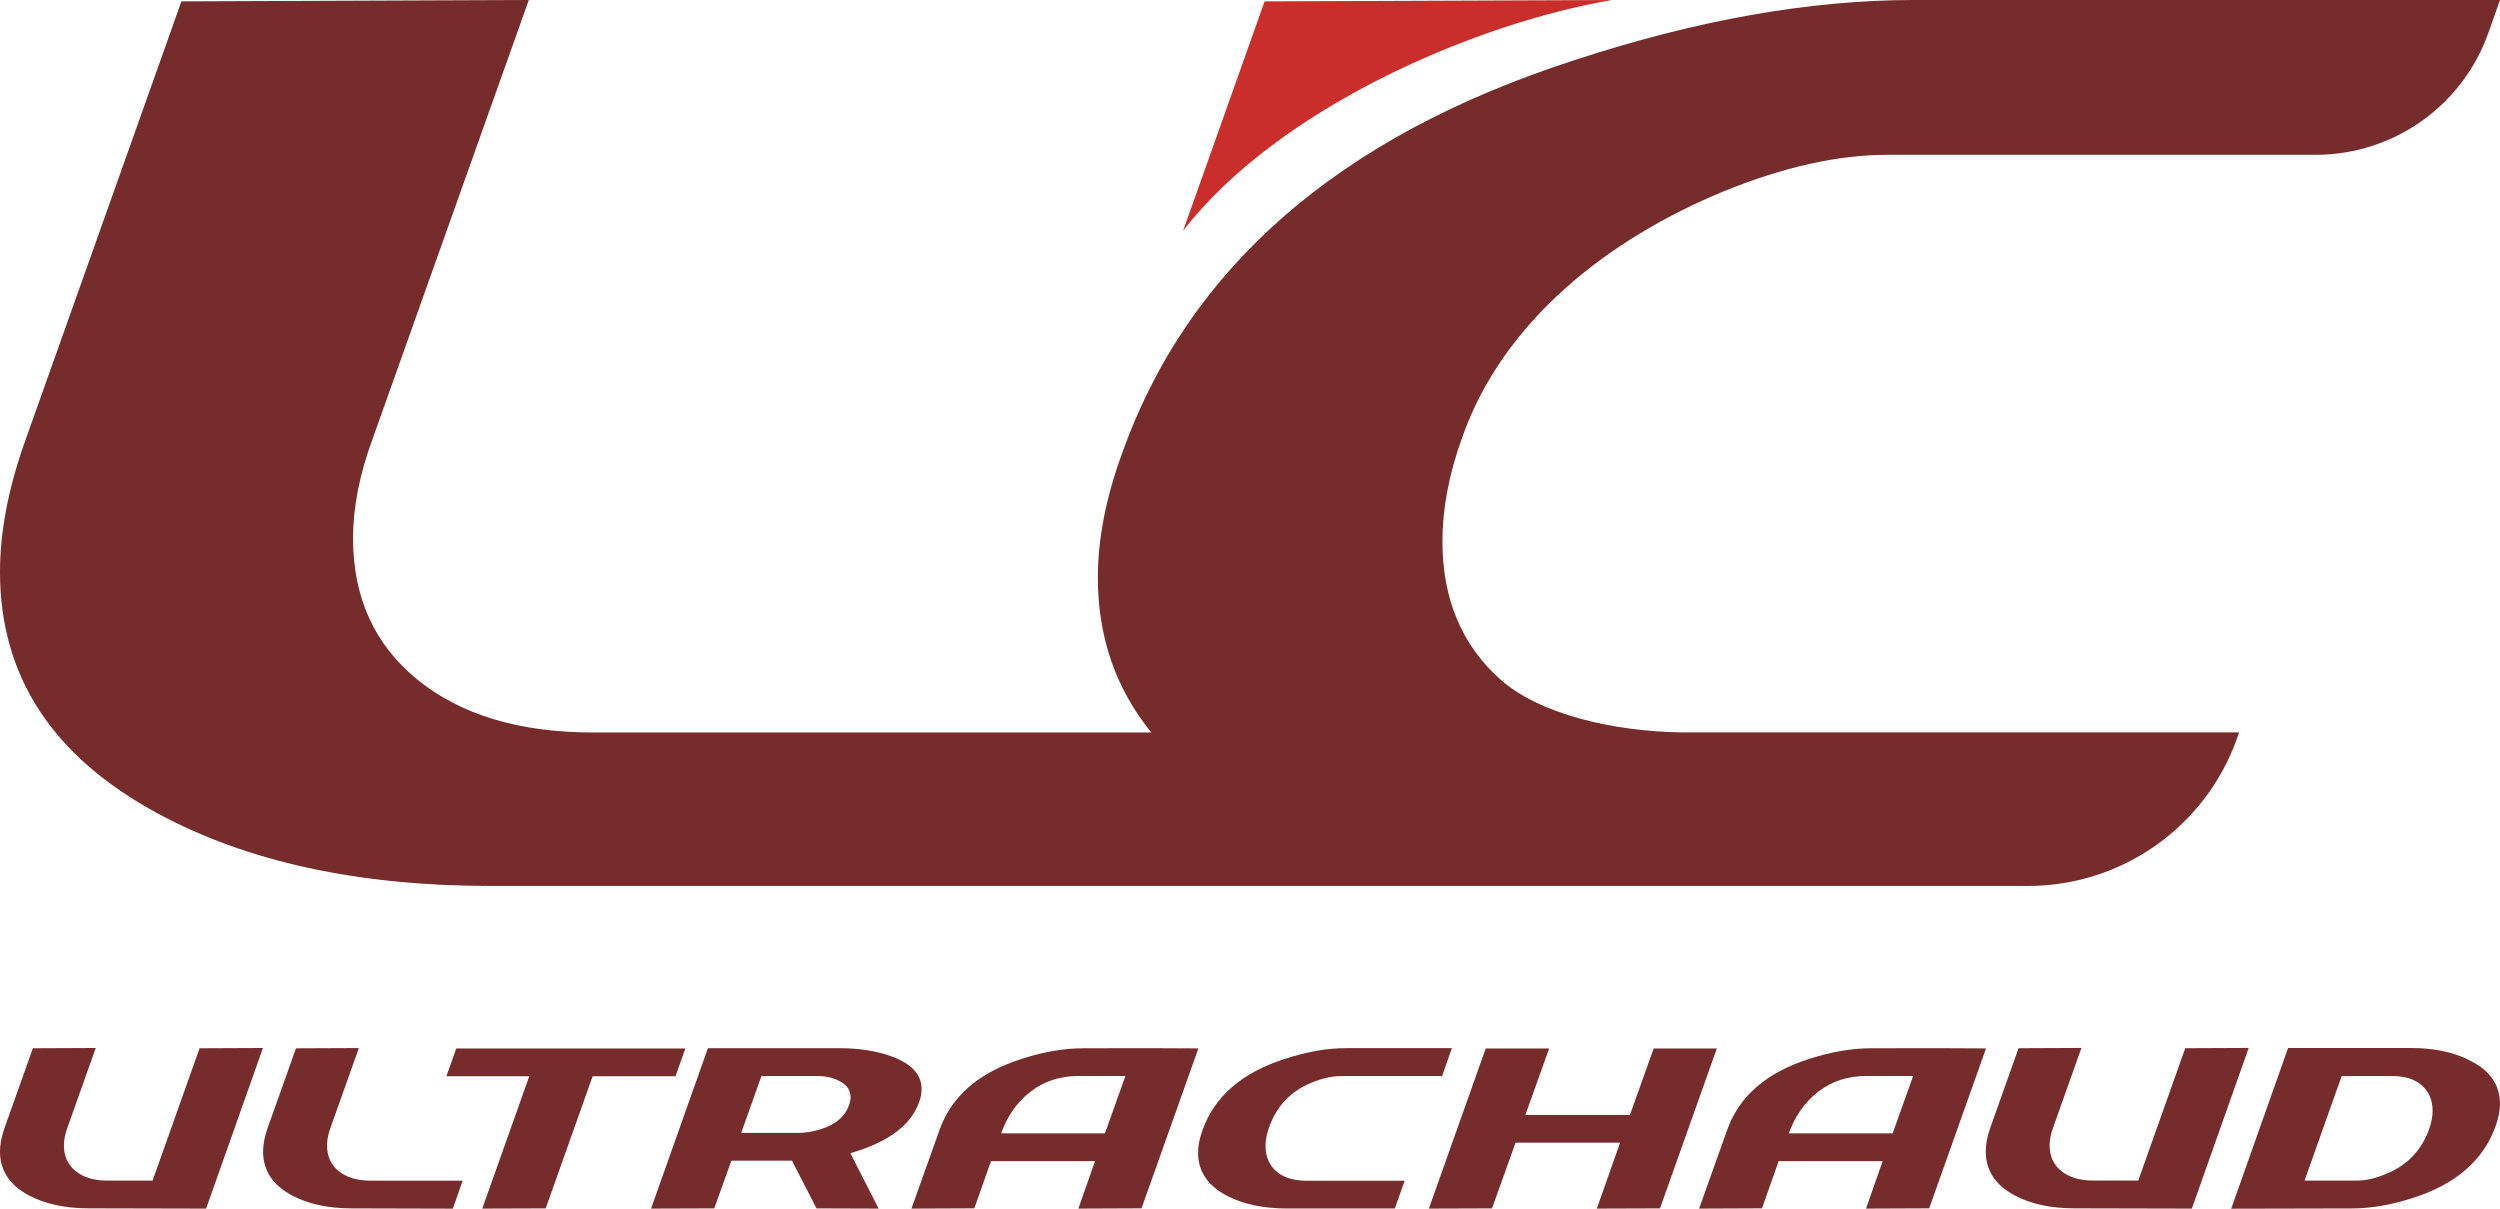
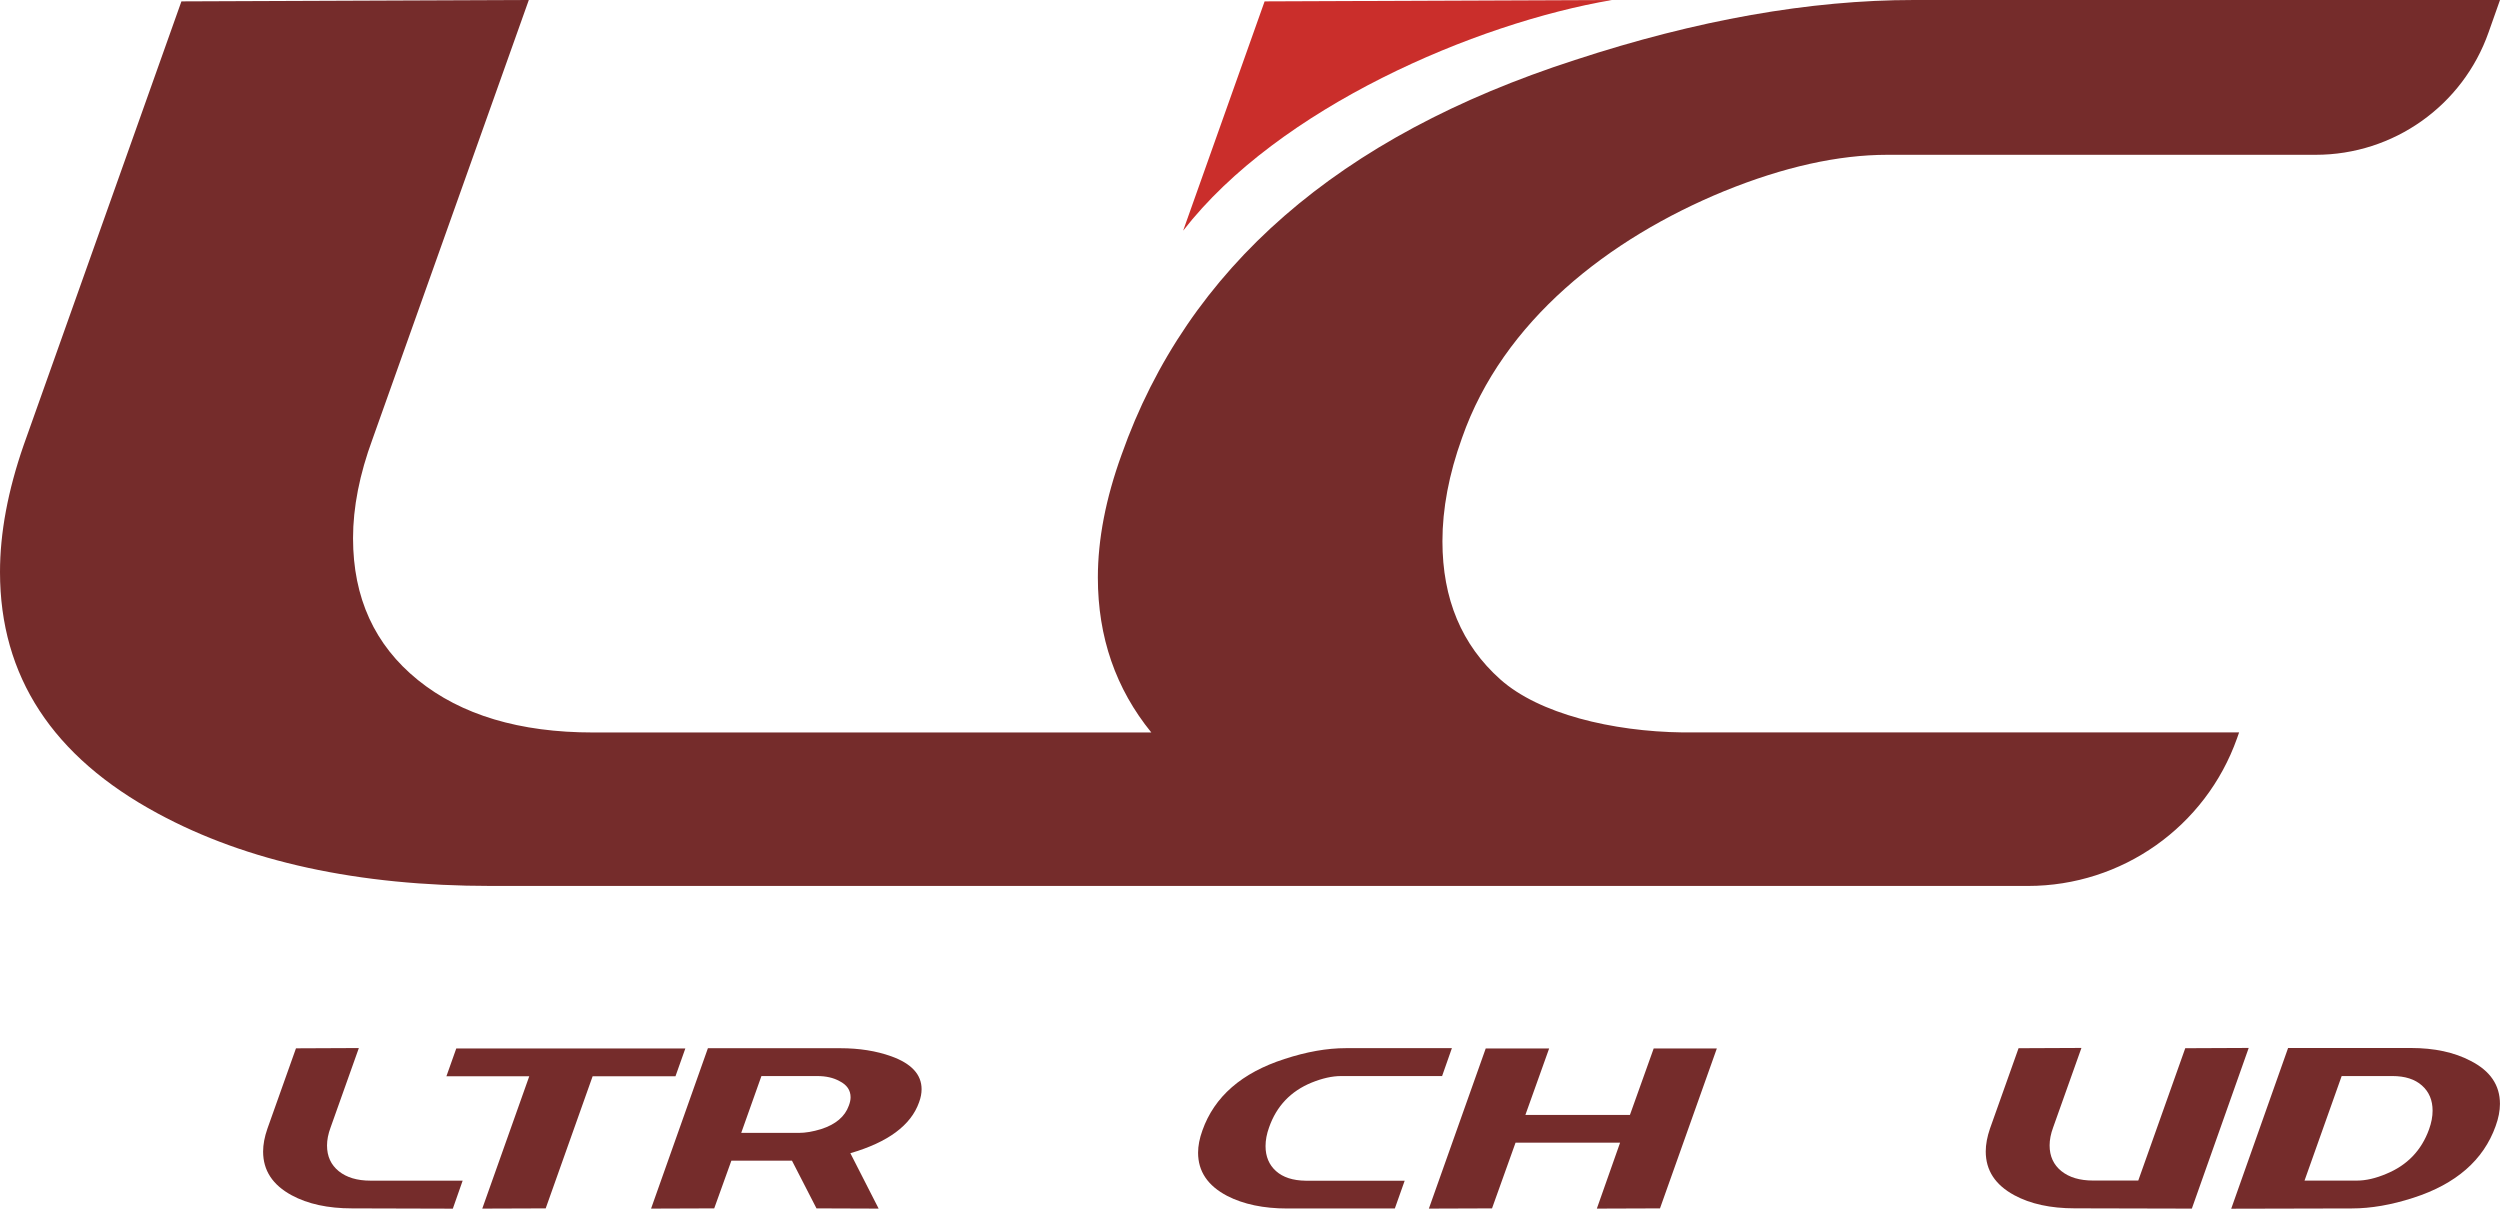
<svg xmlns="http://www.w3.org/2000/svg" id="Calque_1" data-name="Calque 1" viewBox="0 0 451.72 218.38">
  <defs>
    <style>
      .cls-1 {
        fill: #752c2b;
      }

      .cls-1, .cls-2 {
        stroke-width: 0px;
      }

      .cls-2 {
        fill: #ca2e2b;
      }
    </style>
  </defs>
-   <path class="cls-1" d="M47.51,189.36l-10.27,29.02-21.17-.05c-4.35,0-7.99-.79-10.91-2.37C1.72,214.11,0,211.48,0,208.07c0-1.28.26-2.66.78-4.15l5.16-14.51,11.36-.05-5.11,14.36c-.43,1.16-.64,2.24-.64,3.25,0,1.95.71,3.5,2.12,4.64,1.42,1.14,3.32,1.71,5.73,1.71h8.17l8.49-23.91,11.45-.05Z" />
  <path class="cls-1" d="M83.6,213.32l-1.78,5.07-18.21-.05c-4.35,0-7.99-.79-10.91-2.37-3.44-1.86-5.16-4.49-5.16-7.89,0-1.28.26-2.66.78-4.15l5.16-14.51,11.36-.05-5.11,14.36c-.43,1.16-.64,2.24-.64,3.25,0,1.95.71,3.5,2.12,4.64,1.42,1.14,3.32,1.71,5.73,1.71h16.66Z" />
  <polygon class="cls-1" points="123.83 189.45 122.05 194.47 107.08 194.47 98.6 218.34 87.14 218.38 95.63 194.47 80.66 194.47 82.44 189.45 123.83 189.45" />
  <path class="cls-1" d="M153.65,208.37l5.11,10.01-11.23-.04-4.43-8.62h-10.95l-3.1,8.62-11.41.04,10.27-28.98h23.91c3.44,0,6.51.49,9.22,1.46,3.65,1.31,5.48,3.29,5.48,5.94,0,.76-.15,1.56-.46,2.38-1.46,4.14-5.6,7.21-12.41,9.19M153.69,198.26c0-1.28-.67-2.25-2.01-2.92-1.1-.61-2.43-.91-4.02-.91h-10.08l-3.65,10.27h10.4c1.22,0,2.55-.23,4.02-.68,2.65-.85,4.32-2.27,5.02-4.24.21-.55.32-1.05.32-1.51" />
-   <path class="cls-1" d="M200.29,189.4h9.17c6.3.03,8.65.04,7.07.04l-10.27,28.89-11.41.05,3.01-8.58h-18.8l-3.01,8.53-11.36.05,5.07-14.21c2.16-6.1,7.1-10.38,14.83-12.84,3.96-1.28,7.67-1.92,11.13-1.92h4.56ZM203.34,194.42h-8.53c-3.29,0-6.15.94-8.58,2.81-2.43,1.87-4.21,4.39-5.34,7.55h18.76l3.7-10.36Z" />
  <path class="cls-1" d="M262.35,189.36l-1.78,5.07h-18.25c-1.61,0-3.39.4-5.34,1.19-3.77,1.55-6.33,4.25-7.67,8.08-.43,1.19-.64,2.31-.64,3.38,0,1.89.63,3.39,1.89,4.52,1.26,1.13,3.05,1.71,5.36,1.74h17.89l-1.78,5.02h-19.44c-4.29,0-7.91-.76-10.86-2.28-3.5-1.83-5.25-4.43-5.25-7.8,0-1.25.26-2.58.78-4.02,2.16-6.11,7.1-10.42,14.83-12.91,3.99-1.31,7.68-1.96,11.09-1.96h19.17Z" />
  <polygon class="cls-1" points="310.21 189.45 299.94 218.34 288.53 218.38 292.73 206.47 273.84 206.47 269.59 218.34 258.18 218.38 268.45 189.45 279.91 189.45 275.62 201.45 294.51 201.45 298.8 189.45 310.21 189.45" />
-   <path class="cls-1" d="M342.61,189.4h9.17c6.3.03,8.65.04,7.07.04l-10.27,28.89-11.41.05,3.01-8.58h-18.8l-3.01,8.53-11.36.05,5.07-14.21c2.16-6.1,7.1-10.38,14.83-12.84,3.96-1.28,7.67-1.92,11.14-1.92h4.56ZM345.67,194.42h-8.53c-3.29,0-6.14.94-8.58,2.81-2.43,1.87-4.21,4.39-5.34,7.55h18.76l3.7-10.36Z" />
  <path class="cls-1" d="M406.31,189.36l-10.27,29.02-21.17-.05c-4.35,0-7.99-.79-10.91-2.37-3.44-1.86-5.16-4.49-5.16-7.9,0-1.28.26-2.66.77-4.15l5.16-14.51,11.36-.05-5.11,14.36c-.43,1.16-.64,2.24-.64,3.25,0,1.95.71,3.5,2.12,4.64,1.42,1.14,3.32,1.71,5.73,1.71h8.17l8.49-23.91,11.45-.05Z" />
-   <path class="cls-1" d="M403.16,218.38l10.27-29.02h22.18c4.26,0,7.86.78,10.81,2.33,3.53,1.8,5.29,4.38,5.29,7.76,0,1.25-.26,2.59-.78,4.02-2.19,6.14-7.15,10.47-14.88,12.96-3.96,1.28-7.65,1.92-11.09,1.92l-21.81.05ZM416.4,213.32h9.45c1.64,0,3.42-.41,5.34-1.23,3.77-1.55,6.34-4.23,7.71-8.03.43-1.19.64-2.31.64-3.38,0-1.89-.64-3.4-1.92-4.54-1.28-1.14-3.06-1.71-5.34-1.71h-9.17l-6.71,18.89Z" />
+   <path class="cls-1" d="M403.16,218.38l10.27-29.02h22.18c4.26,0,7.86.78,10.81,2.33,3.53,1.8,5.29,4.38,5.29,7.76,0,1.25-.26,2.59-.78,4.02-2.19,6.14-7.15,10.47-14.88,12.96-3.96,1.28-7.65,1.92-11.09,1.92l-21.81.05ZM416.4,213.32h9.45c1.64,0,3.42-.41,5.34-1.23,3.77-1.55,6.34-4.23,7.71-8.03.43-1.19.64-2.31.64-3.38,0-1.89-.64-3.4-1.92-4.54-1.28-1.14-3.06-1.71-5.34-1.71h-9.17Z" />
  <path class="cls-1" d="M345.84,0C327.01,0,306.6,3.61,284.58,10.84c-42.69,13.78-70,37.56-81.93,71.34-2.86,7.9-4.28,15.29-4.28,22.18,0,10.76,3.23,20.08,9.66,27.99h-100.87c-13.28,0-23.82-3.16-31.64-9.47-7.82-6.32-11.73-14.86-11.73-25.64,0-5.55,1.17-11.54,3.53-17.93L95.55,0l-62.77.25L4.28,80.42c-2.86,8.24-4.28,15.88-4.28,22.94,0,18.82,9.49,33.36,28.49,43.61,16.13,8.74,36.21,13.11,60.25,13.11h277.69c16.97,0,32.11-10.69,37.78-26.69l.37-1.05h-100.51c-12.77-.16-26.01-3.36-32.98-9.58-6.98-6.22-10.46-14.53-10.46-24.96,0-5.88,1.17-12.1,3.53-18.65,7.39-21.17,26.54-36.05,47.39-44.62,10.75-4.37,20.59-6.56,29.49-6.56h77.38c14.06,0,26.58-8.88,31.24-22.14L451.72,0h-105.88Z" />
  <path class="cls-2" d="M228.5.25l-14.72,41.43C231.04,19.43,266.57,4.2,291.28,0l-62.77.25Z" />
</svg>